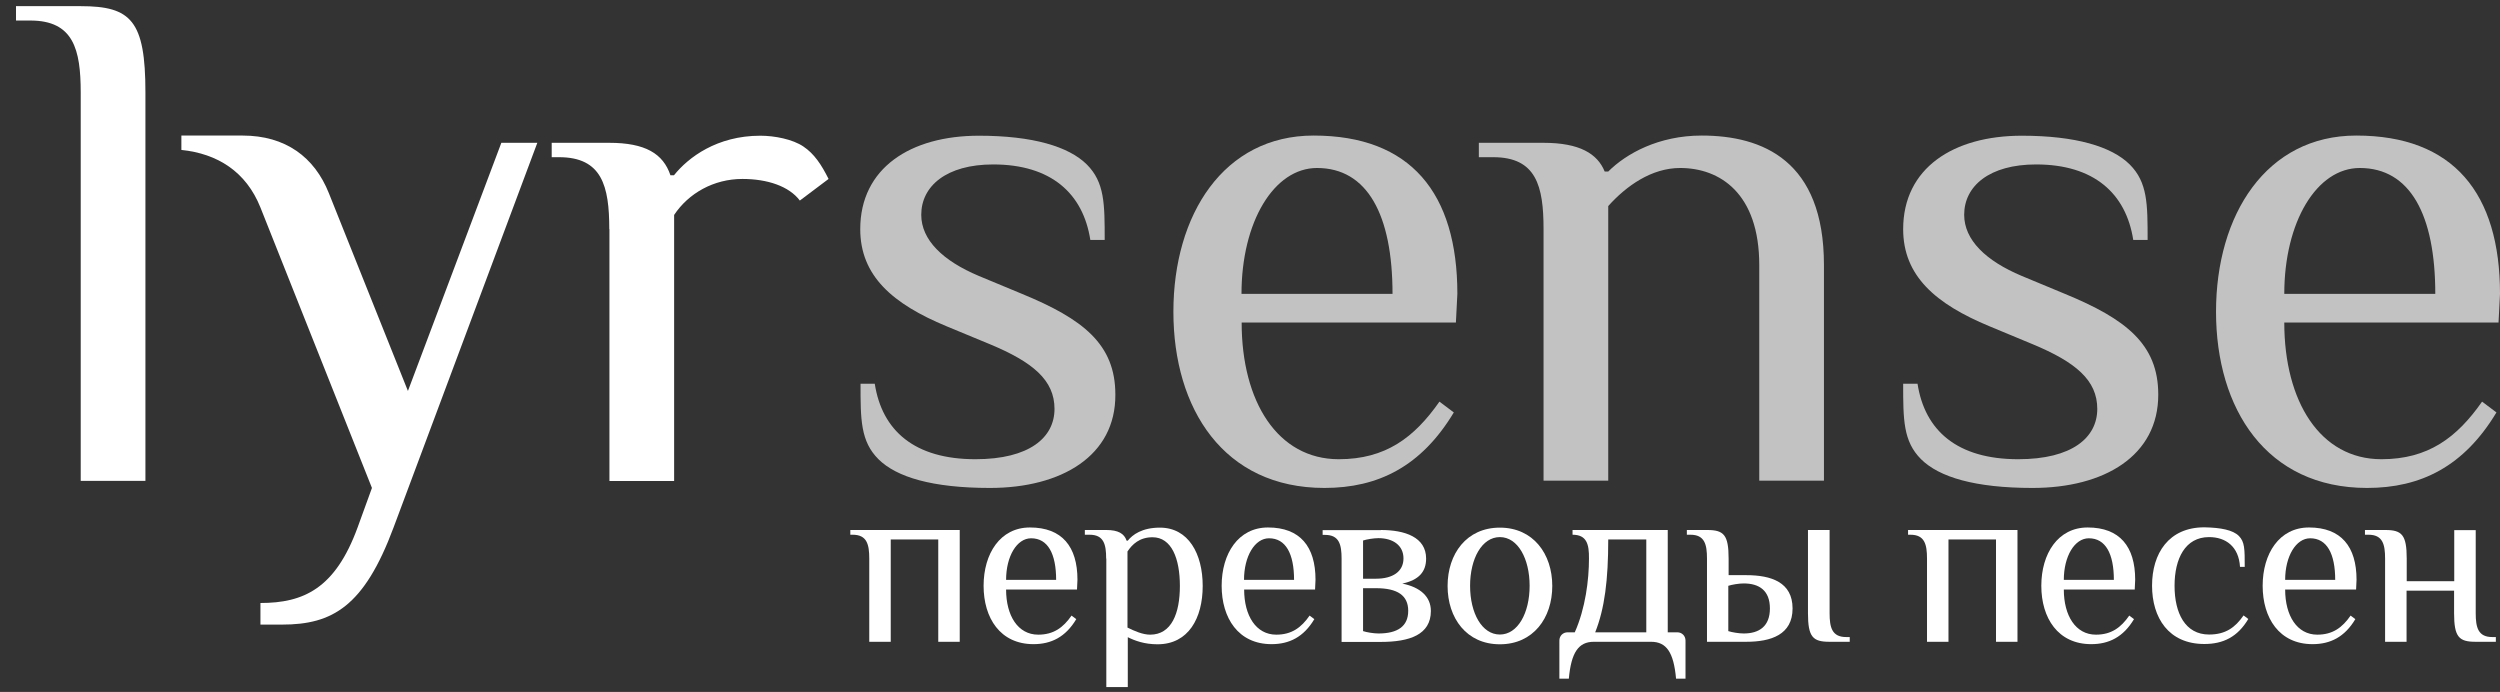
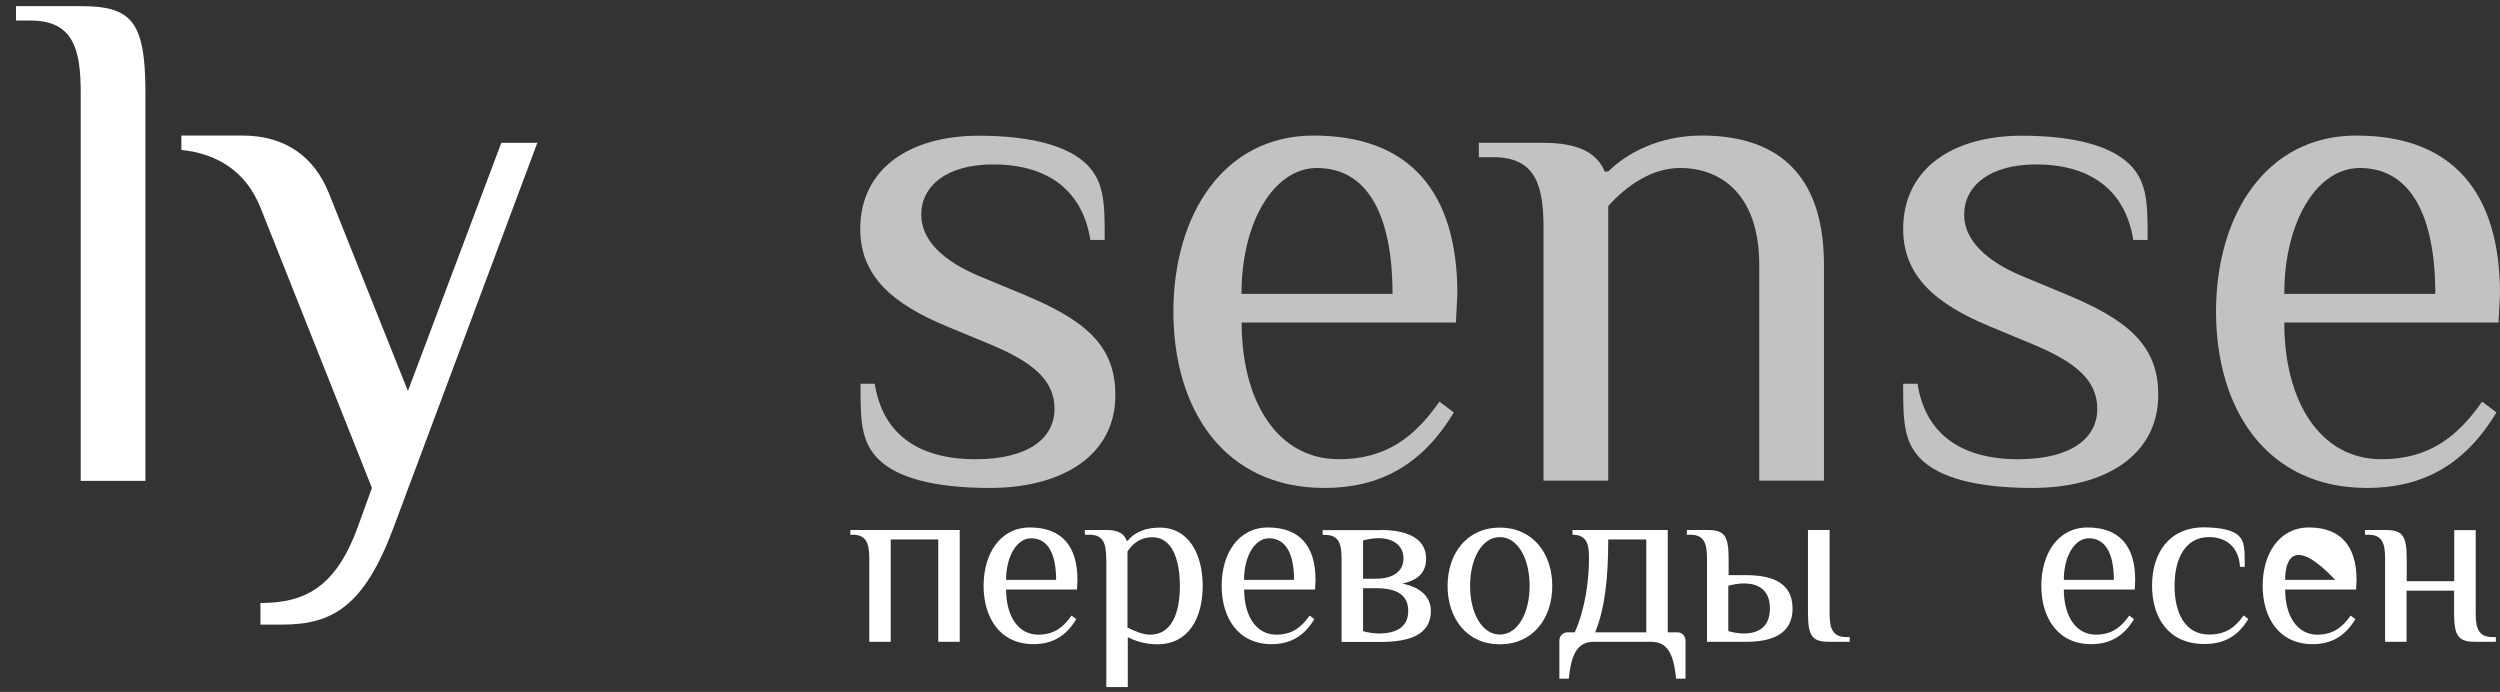
<svg xmlns="http://www.w3.org/2000/svg" width="112" height="31" viewBox="0 0 112 31" fill="none">
  <rect x="0" y="0" width="112" height="31" fill="#333333" stroke="none" />
  <path d="M6.515 21.542H3.616V4.143C3.616 2.213 3.291 0.92 1.361 0.92H0.717V0.276H3.616C5.871 0.276 6.515 0.92 6.515 4.143V21.542Z" fill="white" />
  <path d="M16.663 21.86L11.668 9.297C11.025 7.685 9.738 6.883 8.126 6.717V6.073H10.866C12.796 6.073 14.09 7.042 14.733 8.654L18.275 17.515L22.46 6.398H24.072L17.632 23.631C16.312 27.173 14.892 27.982 12.637 27.982H11.668V27.014C13.599 27.014 15.018 26.37 16.02 23.631L16.663 21.86Z" fill="white" />
-   <path d="M27.296 10.265C27.296 8.335 26.971 7.042 25.041 7.042H24.716V6.398H27.296C28.908 6.398 29.71 6.883 30.035 7.851H30.195C30.838 7.048 32.125 6.08 34.062 6.08C34.705 6.08 35.514 6.239 35.992 6.564C36.476 6.889 36.795 7.367 37.12 8.017L35.833 8.985C35.349 8.342 34.38 8.017 33.259 8.017C31.972 8.017 30.845 8.66 30.201 9.629V21.548H27.303V10.265H27.296Z" fill="white" />
  <path opacity="0.7" d="M44.35 21.86C41.769 21.86 40.164 21.376 39.355 20.573C38.552 19.771 38.552 18.802 38.552 17.19H39.189C39.514 19.287 40.96 20.573 43.7 20.573C46.114 20.573 47.242 19.605 47.242 18.318C47.242 17.031 46.273 16.222 44.343 15.419L42.406 14.617C39.992 13.615 38.539 12.362 38.539 10.265C38.539 7.526 40.794 6.08 43.852 6.08C46.267 6.08 47.878 6.564 48.688 7.367C49.49 8.169 49.49 9.138 49.49 10.75H48.847C48.522 8.654 47.076 7.367 44.495 7.367C42.4 7.367 41.272 8.335 41.272 9.622C41.272 10.75 42.24 11.685 43.852 12.362L45.782 13.164C48.522 14.292 49.968 15.419 49.968 17.675C49.988 20.414 47.567 21.86 44.35 21.86Z" fill="white" />
  <path opacity="0.7" d="M65.224 14.451H55.626C55.626 17.993 57.237 20.573 59.977 20.573C62.073 20.573 63.36 19.605 64.487 17.993L65.131 18.477C63.678 20.892 61.748 21.86 59.334 21.86C54.823 21.86 52.568 18.318 52.568 13.967C52.568 9.615 54.823 6.073 58.849 6.073C63.201 6.073 65.29 8.654 65.29 13.164L65.224 14.451ZM62.385 13.164C62.385 9.622 61.257 7.526 59.002 7.526C57.072 7.526 55.619 9.94 55.619 13.164H62.385Z" fill="white" />
  <path opacity="0.7" d="M69.151 10.265C69.151 8.335 68.826 7.042 66.895 7.042H66.252V6.398H69.151C70.762 6.398 71.565 6.883 71.89 7.685H72.049C72.852 6.883 74.304 6.073 76.235 6.073C78.974 6.073 81.713 7.201 81.713 11.871V21.535H78.815V11.877C78.815 8.654 77.044 7.526 75.273 7.526C73.986 7.526 72.859 8.329 72.049 9.231V21.535H69.151V10.265Z" fill="white" />
  <path opacity="0.7" d="M91.059 21.86C88.479 21.86 86.874 21.376 86.064 20.573C85.262 19.771 85.262 18.802 85.262 17.19H85.905C86.23 19.287 87.676 20.573 90.416 20.573C92.83 20.573 93.958 19.605 93.958 18.318C93.958 17.031 92.989 16.222 91.059 15.419L89.129 14.617C86.714 13.615 85.262 12.362 85.262 10.265C85.262 7.526 87.517 6.08 90.575 6.08C92.989 6.08 94.601 6.564 95.41 7.367C96.213 8.169 96.213 9.138 96.213 10.75H95.57C95.244 8.654 93.798 7.367 91.218 7.367C89.122 7.367 87.995 8.335 87.995 9.622C87.995 10.75 88.963 11.685 90.575 12.362L92.505 13.164C95.244 14.292 96.69 15.419 96.69 17.675C96.697 20.414 94.283 21.86 91.059 21.86Z" fill="white" />
  <path opacity="0.7" d="M111.934 14.451H102.336C102.336 17.993 103.947 20.573 106.687 20.573C108.783 20.573 110.07 19.605 111.197 17.993L111.841 18.477C110.388 20.892 108.458 21.86 106.044 21.86C101.533 21.86 99.278 18.318 99.278 13.967C99.278 9.615 101.533 6.073 105.559 6.073C109.911 6.073 112 8.654 112 13.164L111.934 14.451ZM109.101 13.164C109.101 9.622 107.974 7.526 105.719 7.526C103.788 7.526 102.336 9.94 102.336 13.164H109.101Z" fill="white" />
  <path d="M42.996 28.752H42.034V24.168H39.905V28.752H38.943V25.024C38.943 24.387 38.837 23.956 38.2 23.956H38.094V23.744H42.996V28.752Z" fill="white" />
  <path d="M48.25 26.41H45.073C45.073 27.584 45.603 28.433 46.512 28.433C47.202 28.433 47.633 28.115 48.005 27.578L48.217 27.737C47.739 28.539 47.096 28.858 46.3 28.858C44.807 28.858 44.065 27.684 44.065 26.244C44.065 24.805 44.807 23.631 46.141 23.631C47.58 23.631 48.27 24.487 48.27 25.972L48.25 26.41ZM47.315 25.979C47.315 24.805 46.943 24.115 46.194 24.115C45.557 24.115 45.073 24.918 45.073 25.979H47.315Z" fill="white" />
  <path d="M49.556 25.024C49.556 24.387 49.45 23.956 48.813 23.956H48.601V23.744H49.563C50.093 23.744 50.365 23.903 50.472 24.221H50.525C50.737 23.956 51.161 23.638 51.964 23.638C53.244 23.638 53.881 24.812 53.881 26.251C53.881 27.691 53.244 28.864 51.858 28.864C51.274 28.864 50.843 28.705 50.525 28.546V30.782H49.563V25.024H49.556ZM50.511 28.115C50.83 28.274 51.201 28.433 51.526 28.433C52.488 28.433 52.859 27.472 52.859 26.251C52.859 25.024 52.488 24.069 51.632 24.069C51.049 24.069 50.724 24.387 50.511 24.706V28.115Z" fill="white" />
  <path d="M58.915 26.41H55.738C55.738 27.584 56.269 28.433 57.178 28.433C57.867 28.433 58.299 28.115 58.67 27.578L58.882 27.737C58.405 28.539 57.761 28.858 56.965 28.858C55.473 28.858 54.73 27.684 54.73 26.244C54.73 24.805 55.473 23.631 56.806 23.631C58.245 23.631 58.935 24.487 58.935 25.972L58.915 26.41ZM57.974 25.979C57.974 24.805 57.602 24.115 56.852 24.115C56.216 24.115 55.732 24.918 55.732 25.979H57.974Z" fill="white" />
  <path d="M61.867 23.744C62.935 23.744 63.89 24.062 63.89 25.024C63.89 25.608 63.572 25.986 62.822 26.145C63.625 26.304 64.103 26.729 64.103 27.372C64.103 28.44 63.141 28.758 61.861 28.758H60.103V25.031C60.103 24.394 59.997 23.963 59.36 23.963H59.254V23.75H61.867V23.744ZM61.065 25.926H61.648C62.391 25.926 62.876 25.608 62.876 25.017C62.876 24.427 62.398 24.109 61.755 24.109C61.542 24.109 61.224 24.162 61.065 24.215V25.926ZM61.065 26.357V28.274C61.224 28.327 61.542 28.38 61.755 28.38C62.61 28.38 63.088 28.062 63.088 27.365C63.088 26.676 62.61 26.351 61.648 26.351H61.065V26.357Z" fill="white" />
  <path d="M67.194 23.638C68.686 23.638 69.542 24.812 69.542 26.251C69.542 27.691 68.686 28.864 67.194 28.864C65.701 28.864 64.852 27.691 64.852 26.251C64.852 24.812 65.701 23.638 67.194 23.638ZM67.194 24.062C66.391 24.062 65.86 25.024 65.86 26.244C65.86 27.472 66.391 28.427 67.194 28.427C67.996 28.427 68.527 27.465 68.527 26.244C68.527 25.024 67.996 24.062 67.194 24.062Z" fill="white" />
  <path d="M70.45 23.956V23.744H74.715V28.327H75.14C75.352 28.327 75.511 28.486 75.511 28.699V30.403H75.087C74.981 29.229 74.662 28.752 73.966 28.752H71.405C70.716 28.752 70.391 29.229 70.284 30.403H69.86V28.699C69.86 28.486 70.019 28.327 70.231 28.327H70.55C71.027 27.259 71.186 25.979 71.186 25.024C71.193 24.381 71.087 23.956 70.45 23.956ZM73.754 28.327V24.168H72.049C72.049 25.979 71.89 27.259 71.465 28.327H73.754Z" fill="white" />
  <path d="M77.428 25.767H78.231C79.352 25.767 80.307 26.085 80.307 27.259C80.307 28.433 79.346 28.752 78.231 28.752H76.473V25.024C76.473 24.387 76.367 23.956 75.731 23.956H75.571V23.744H76.48C77.223 23.744 77.442 23.956 77.442 25.024V25.767H77.428ZM77.428 28.274C77.588 28.327 77.906 28.38 78.118 28.38C78.808 28.38 79.292 28.062 79.292 27.259C79.292 26.457 78.815 26.138 78.118 26.138C77.906 26.138 77.588 26.191 77.428 26.244V28.274ZM81.004 23.744H81.966V27.471C81.966 28.108 82.072 28.54 82.708 28.54H82.868V28.752H81.959C81.216 28.752 80.997 28.54 80.997 27.471V23.744H81.004Z" fill="white" />
-   <path d="M90.383 28.752H89.421V24.168H87.292V28.752H86.33V25.024C86.33 24.387 86.224 23.956 85.587 23.956H85.481V23.744H90.383V28.752Z" fill="white" />
  <path d="M95.636 26.41H92.459C92.459 27.584 92.99 28.433 93.898 28.433C94.588 28.433 95.019 28.115 95.391 27.578L95.603 27.737C95.125 28.539 94.482 28.858 93.686 28.858C92.194 28.858 91.451 27.684 91.451 26.244C91.451 24.805 92.194 23.631 93.527 23.631C94.966 23.631 95.656 24.487 95.656 25.972L95.636 26.41ZM94.701 25.979C94.701 24.805 94.329 24.115 93.58 24.115C92.943 24.115 92.459 24.918 92.459 25.979H94.701Z" fill="white" />
  <path d="M100.299 24.009C100.564 24.274 100.564 24.593 100.564 25.395H100.352C100.299 24.487 99.715 24.062 98.966 24.062C97.898 24.062 97.42 25.024 97.42 26.244C97.42 27.471 97.898 28.427 98.966 28.427C99.709 28.427 100.14 28.108 100.511 27.571L100.724 27.73C100.246 28.533 99.603 28.851 98.754 28.851C97.155 28.851 96.412 27.677 96.412 26.238C96.412 24.798 97.155 23.624 98.754 23.624C99.496 23.638 100.034 23.744 100.299 24.009Z" fill="white" />
-   <path d="M105.553 26.41H102.375C102.375 27.584 102.906 28.433 103.815 28.433C104.505 28.433 104.936 28.115 105.307 27.578L105.519 27.737C105.042 28.539 104.398 28.858 103.603 28.858C102.11 28.858 101.367 27.684 101.367 26.244C101.367 24.805 102.11 23.631 103.443 23.631C104.883 23.631 105.573 24.487 105.573 25.972L105.553 26.41ZM104.617 25.979C104.617 24.805 104.246 24.115 103.496 24.115C102.86 24.115 102.375 24.918 102.375 25.979H104.617Z" fill="white" />
+   <path d="M105.553 26.41H102.375C102.375 27.584 102.906 28.433 103.815 28.433C104.505 28.433 104.936 28.115 105.307 27.578L105.519 27.737C105.042 28.539 104.398 28.858 103.603 28.858C102.11 28.858 101.367 27.684 101.367 26.244C101.367 24.805 102.11 23.631 103.443 23.631C104.883 23.631 105.573 24.487 105.573 25.972L105.553 26.41ZM104.617 25.979C102.86 24.115 102.375 24.918 102.375 25.979H104.617Z" fill="white" />
  <path d="M109.943 26.463H107.814V28.752H106.852V25.024C106.852 24.387 106.746 23.956 106.109 23.956H105.95V23.744H106.859C107.602 23.744 107.821 23.956 107.821 25.024V26.039H109.95V23.75H110.912V27.471C110.912 28.108 111.018 28.54 111.655 28.54H111.814V28.752H110.905C110.162 28.752 109.943 28.54 109.943 27.471V26.463Z" fill="white" />
</svg>